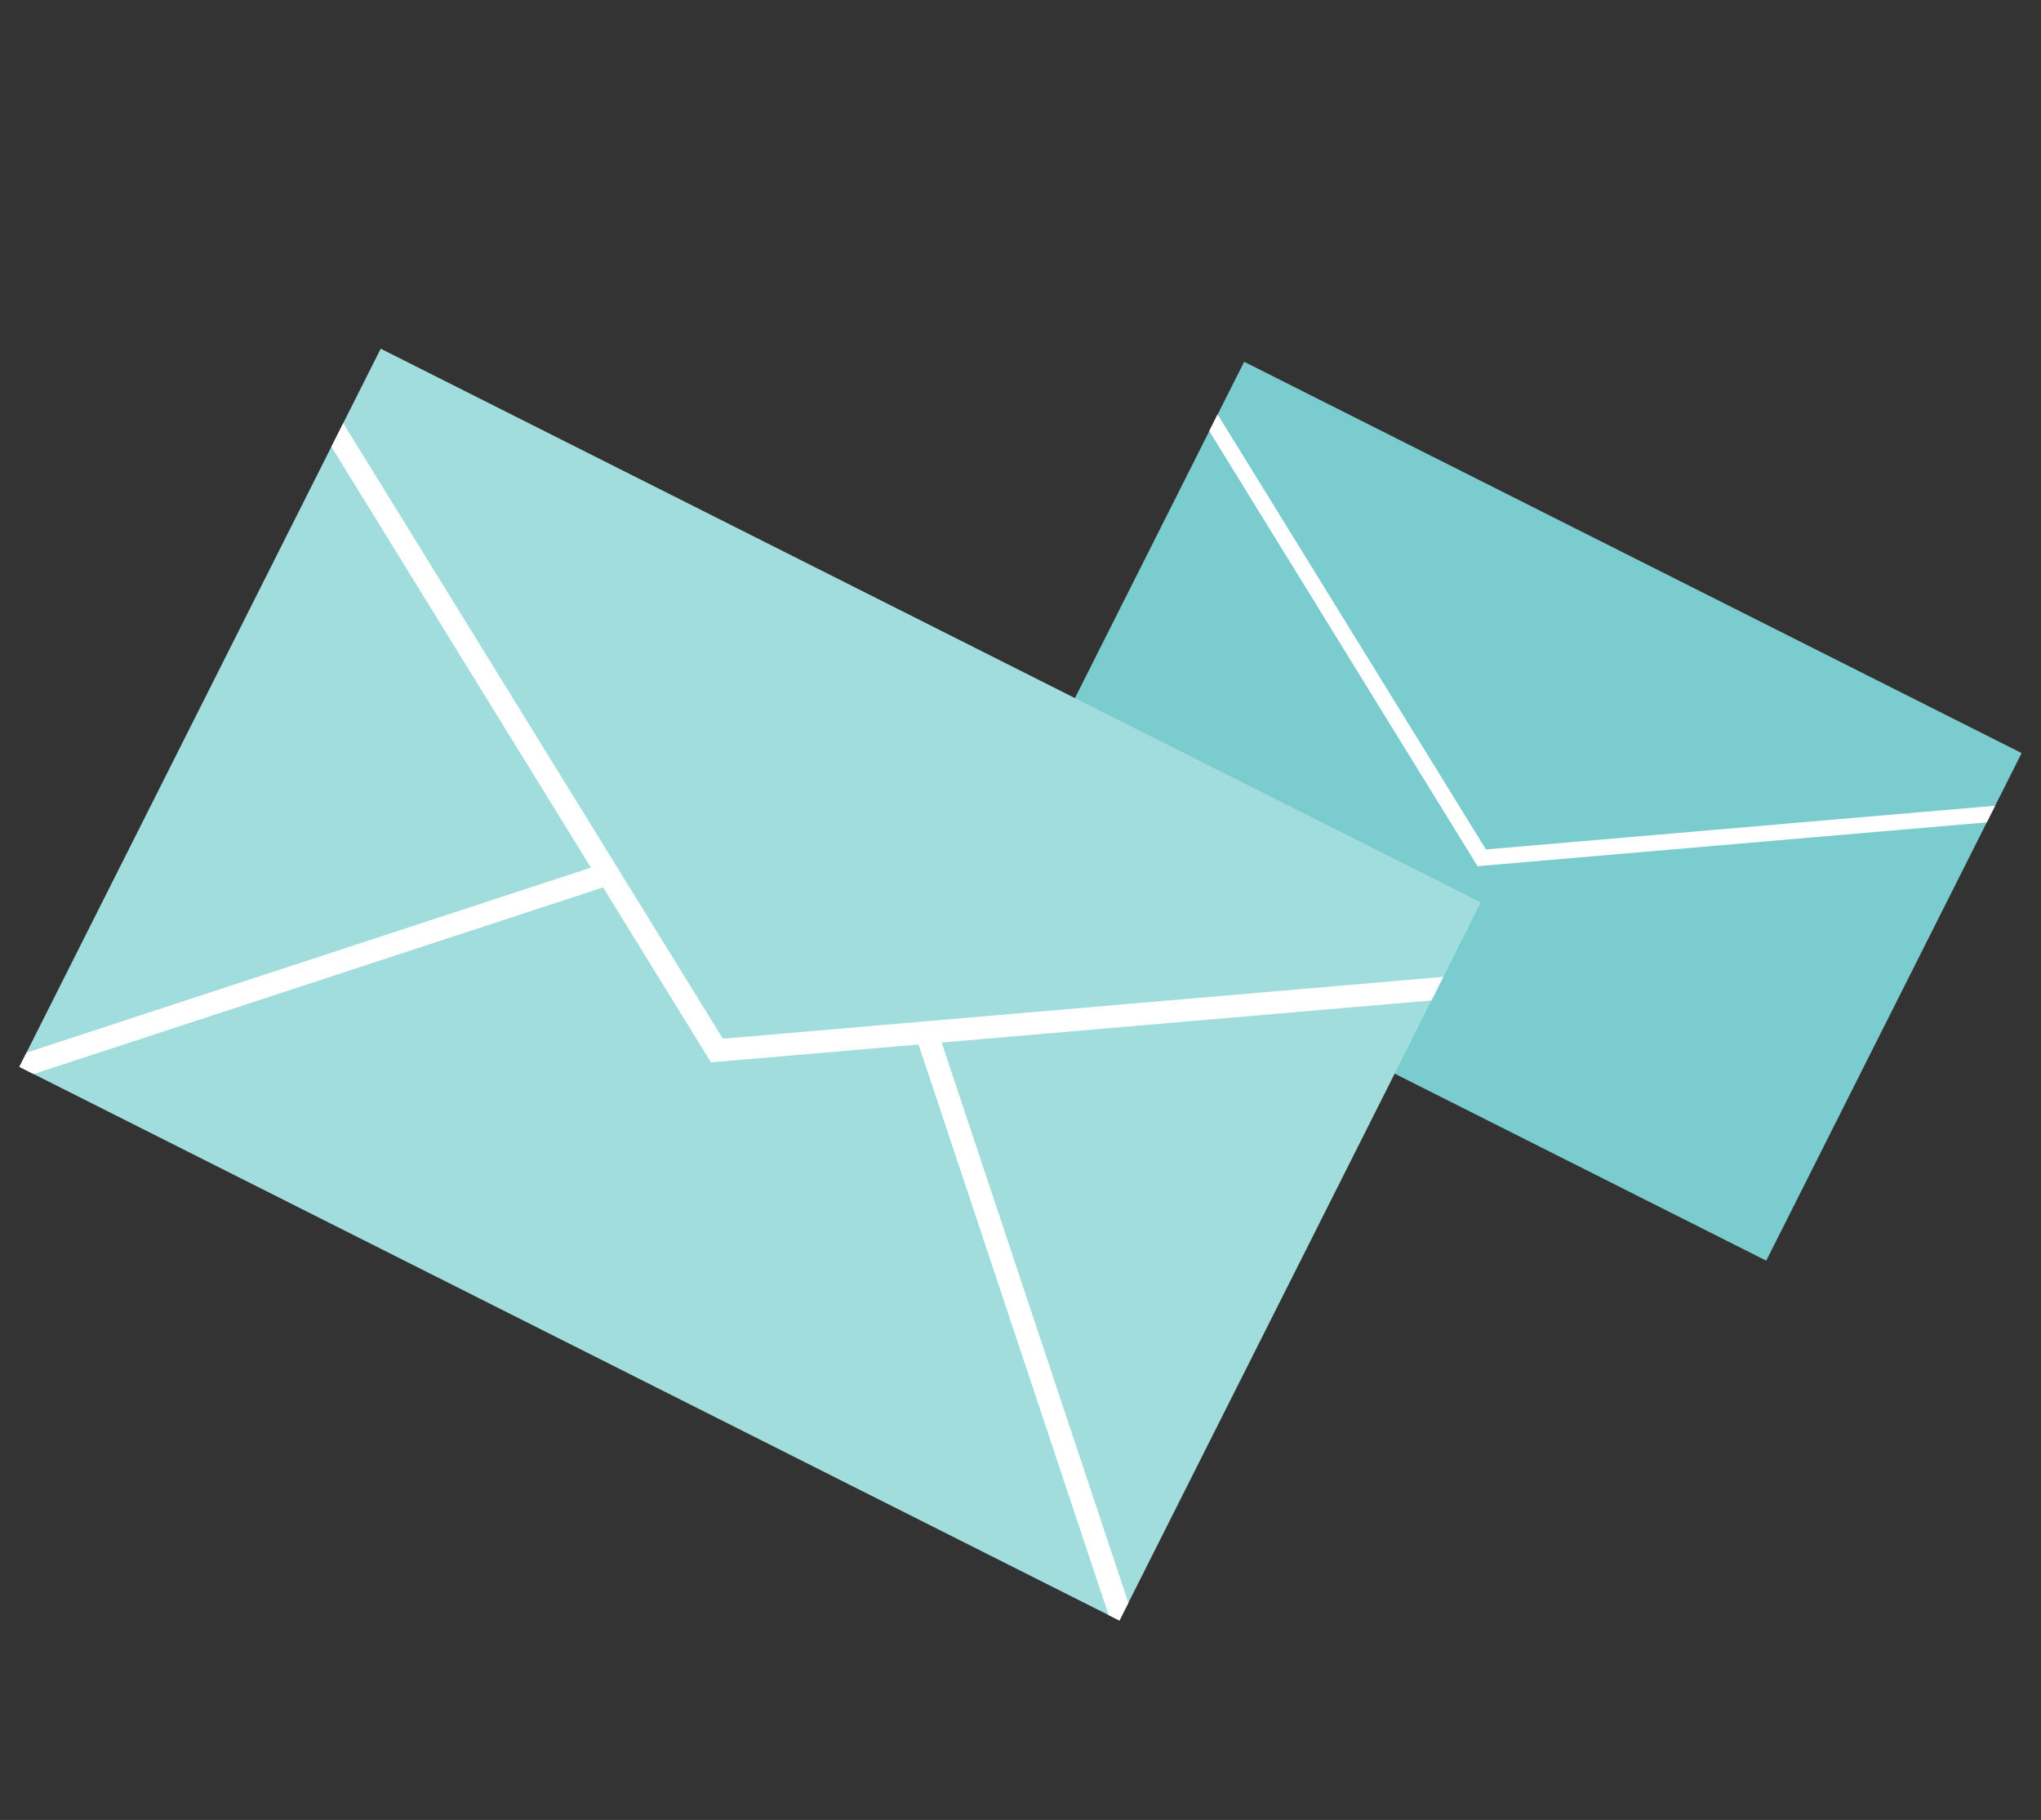
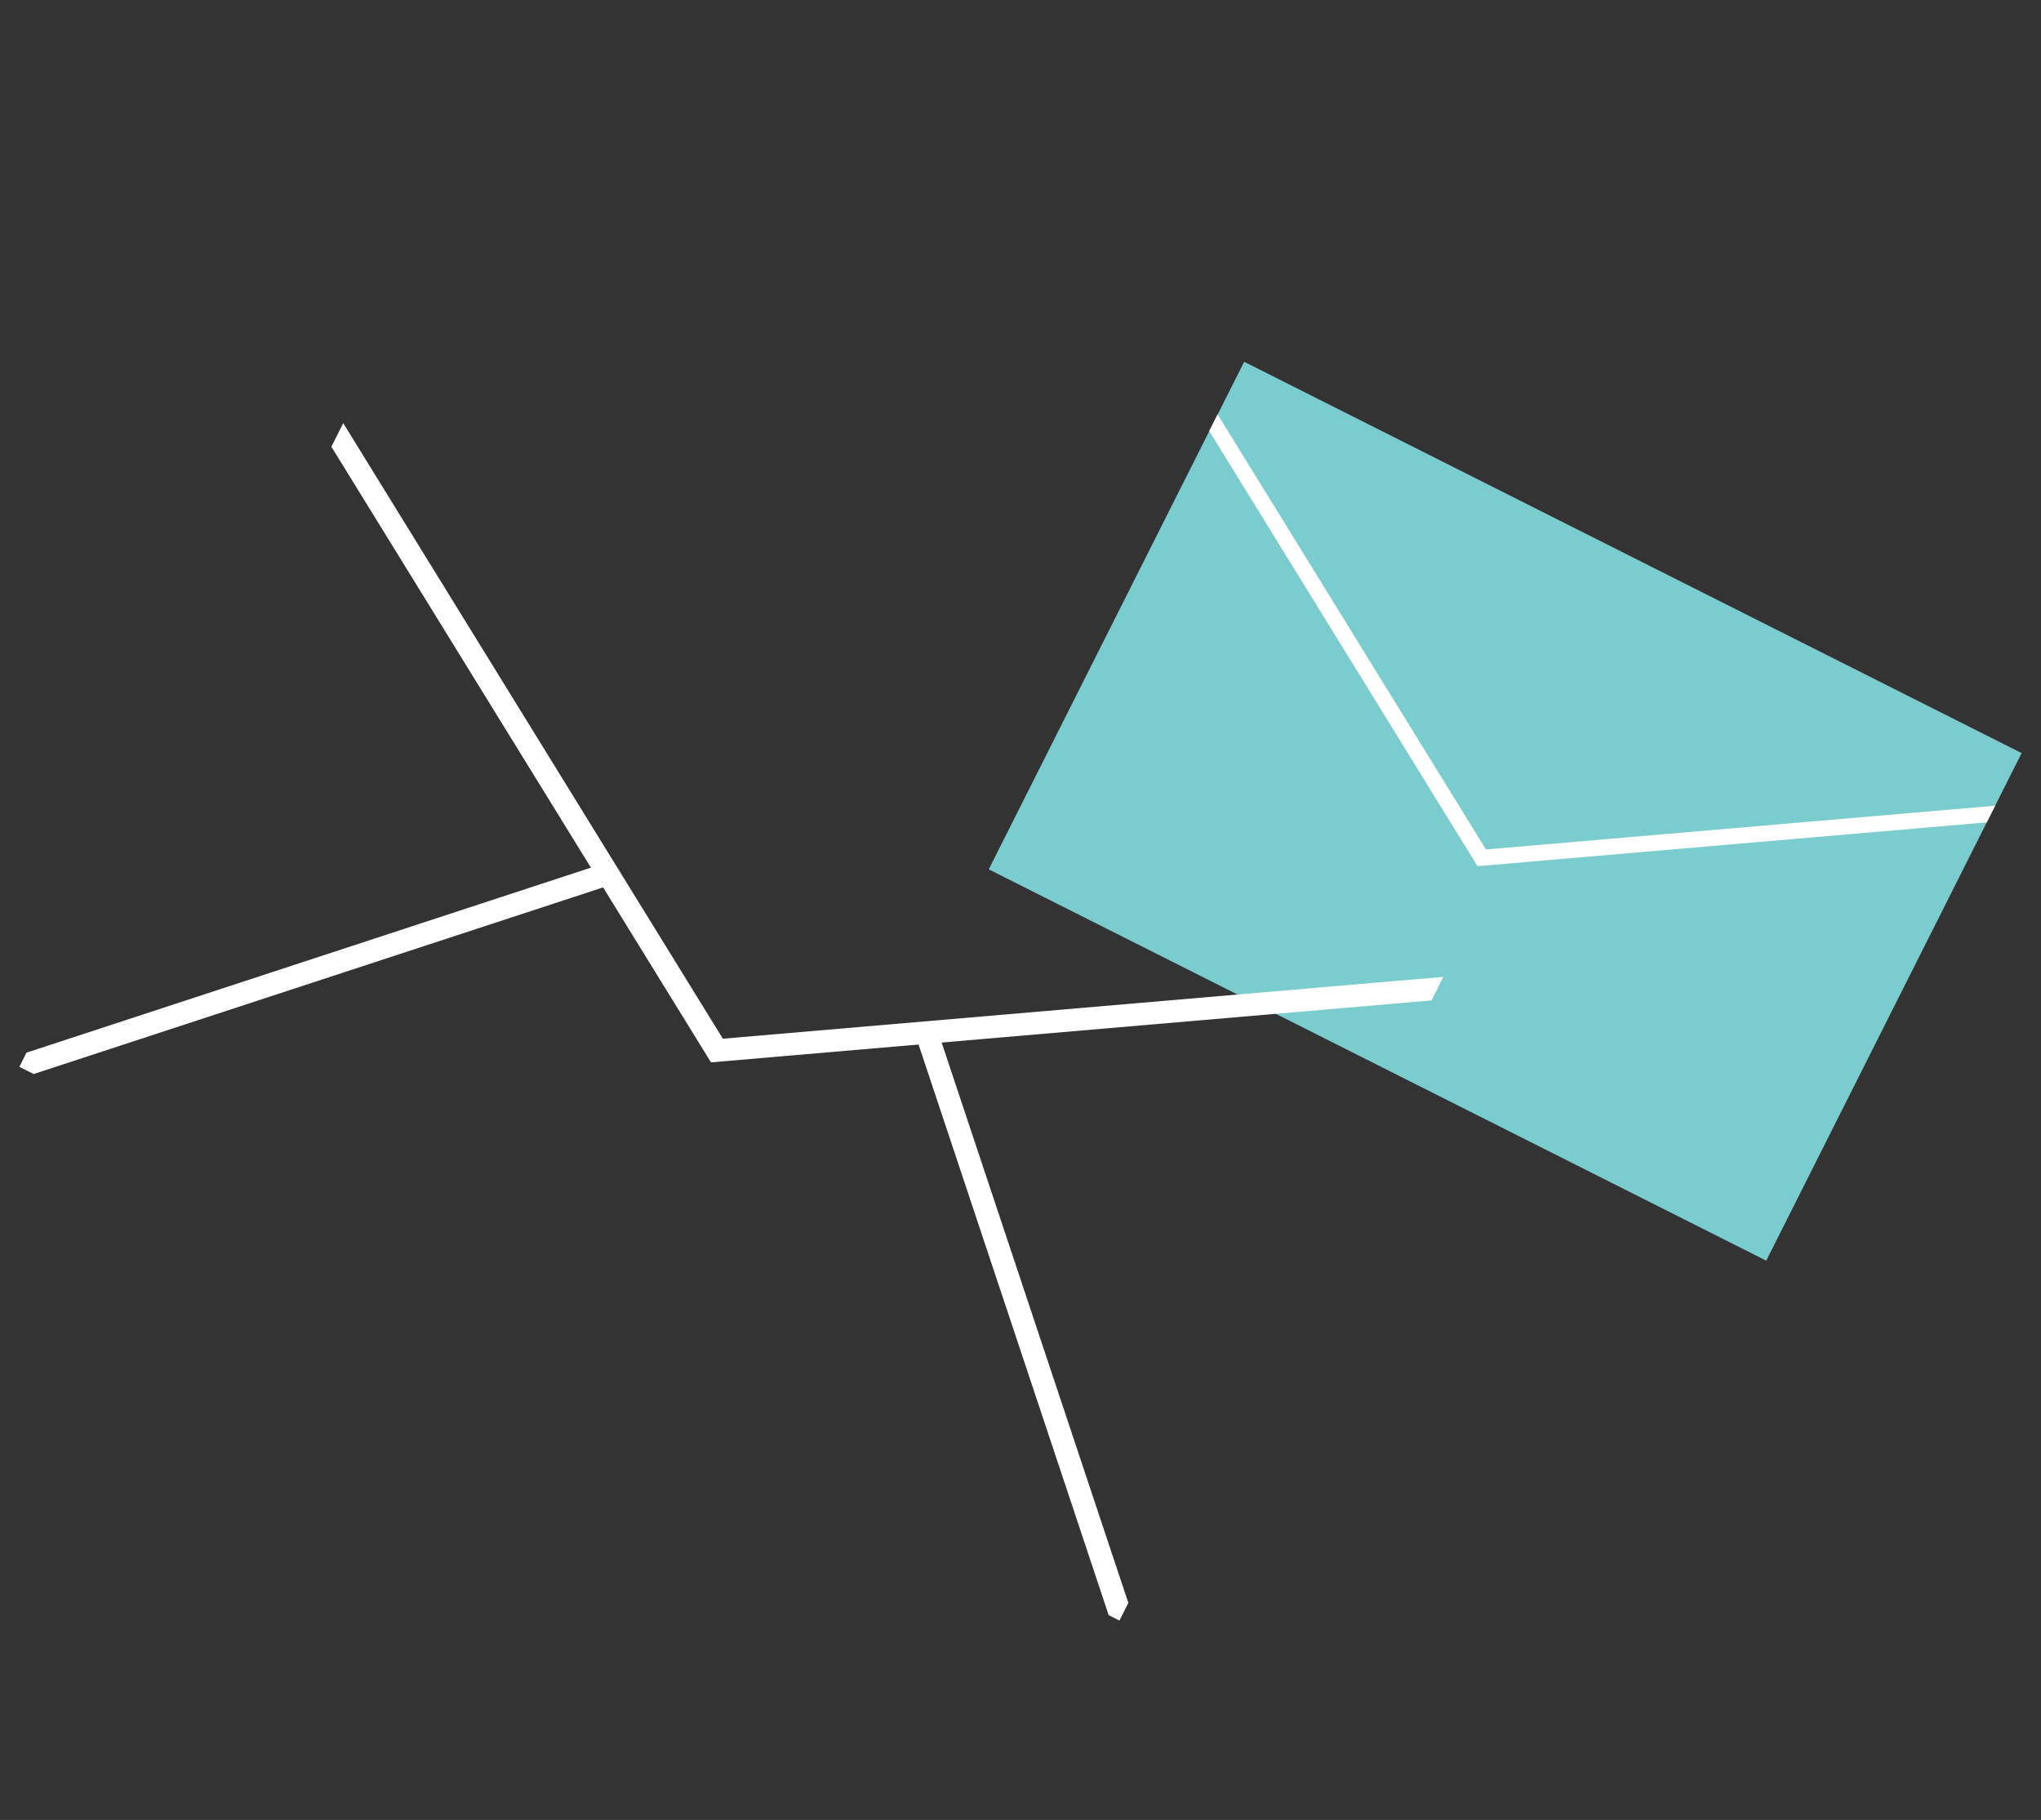
<svg xmlns="http://www.w3.org/2000/svg" width="83" height="74" viewBox="0 0 83 74" fill="none">
  <rect x="0" y="0" width="83" height="74" fill="#333333" stroke="none" />
  <g clip-path="url(#clip0)">
-     <path d="M82.216 30.623L50.596 14.71L40.209 35.348L71.83 51.261L82.216 30.623Z" fill="#7BCCCF" />
+     <path d="M82.216 30.623L50.596 14.71L40.209 35.348L71.83 51.261L82.216 30.623" fill="#7BCCCF" />
    <path d="M60.086 35.22L49.175 17.524L49.515 16.848L60.428 34.54L81.136 32.761L80.796 33.438L60.086 35.22Z" fill="white" />
-     <path d="M60.22 36.692L15.482 14.178L0.787 43.379L45.524 65.893L60.22 36.692Z" fill="#A1DDDD" />
    <path d="M28.913 43.197L13.476 18.164L13.958 17.206L29.396 42.235L58.696 39.72L58.214 40.678L28.913 43.197Z" fill="white" />
    <path d="M0.787 43.379L1.077 42.802L24.664 35.071L24.948 35.944L1.367 43.671L0.787 43.379Z" fill="white" />
    <path d="M45.524 65.893L45.085 65.672L37.242 42.132L38.109 41.837L45.886 65.175L45.524 65.893Z" fill="white" />
  </g>
  <defs>
    <clipPath id="clip0">
      <rect width="67" height="48" fill="white" transform="translate(22.364 0.502) rotate(26.714)" />
    </clipPath>
  </defs>
</svg>